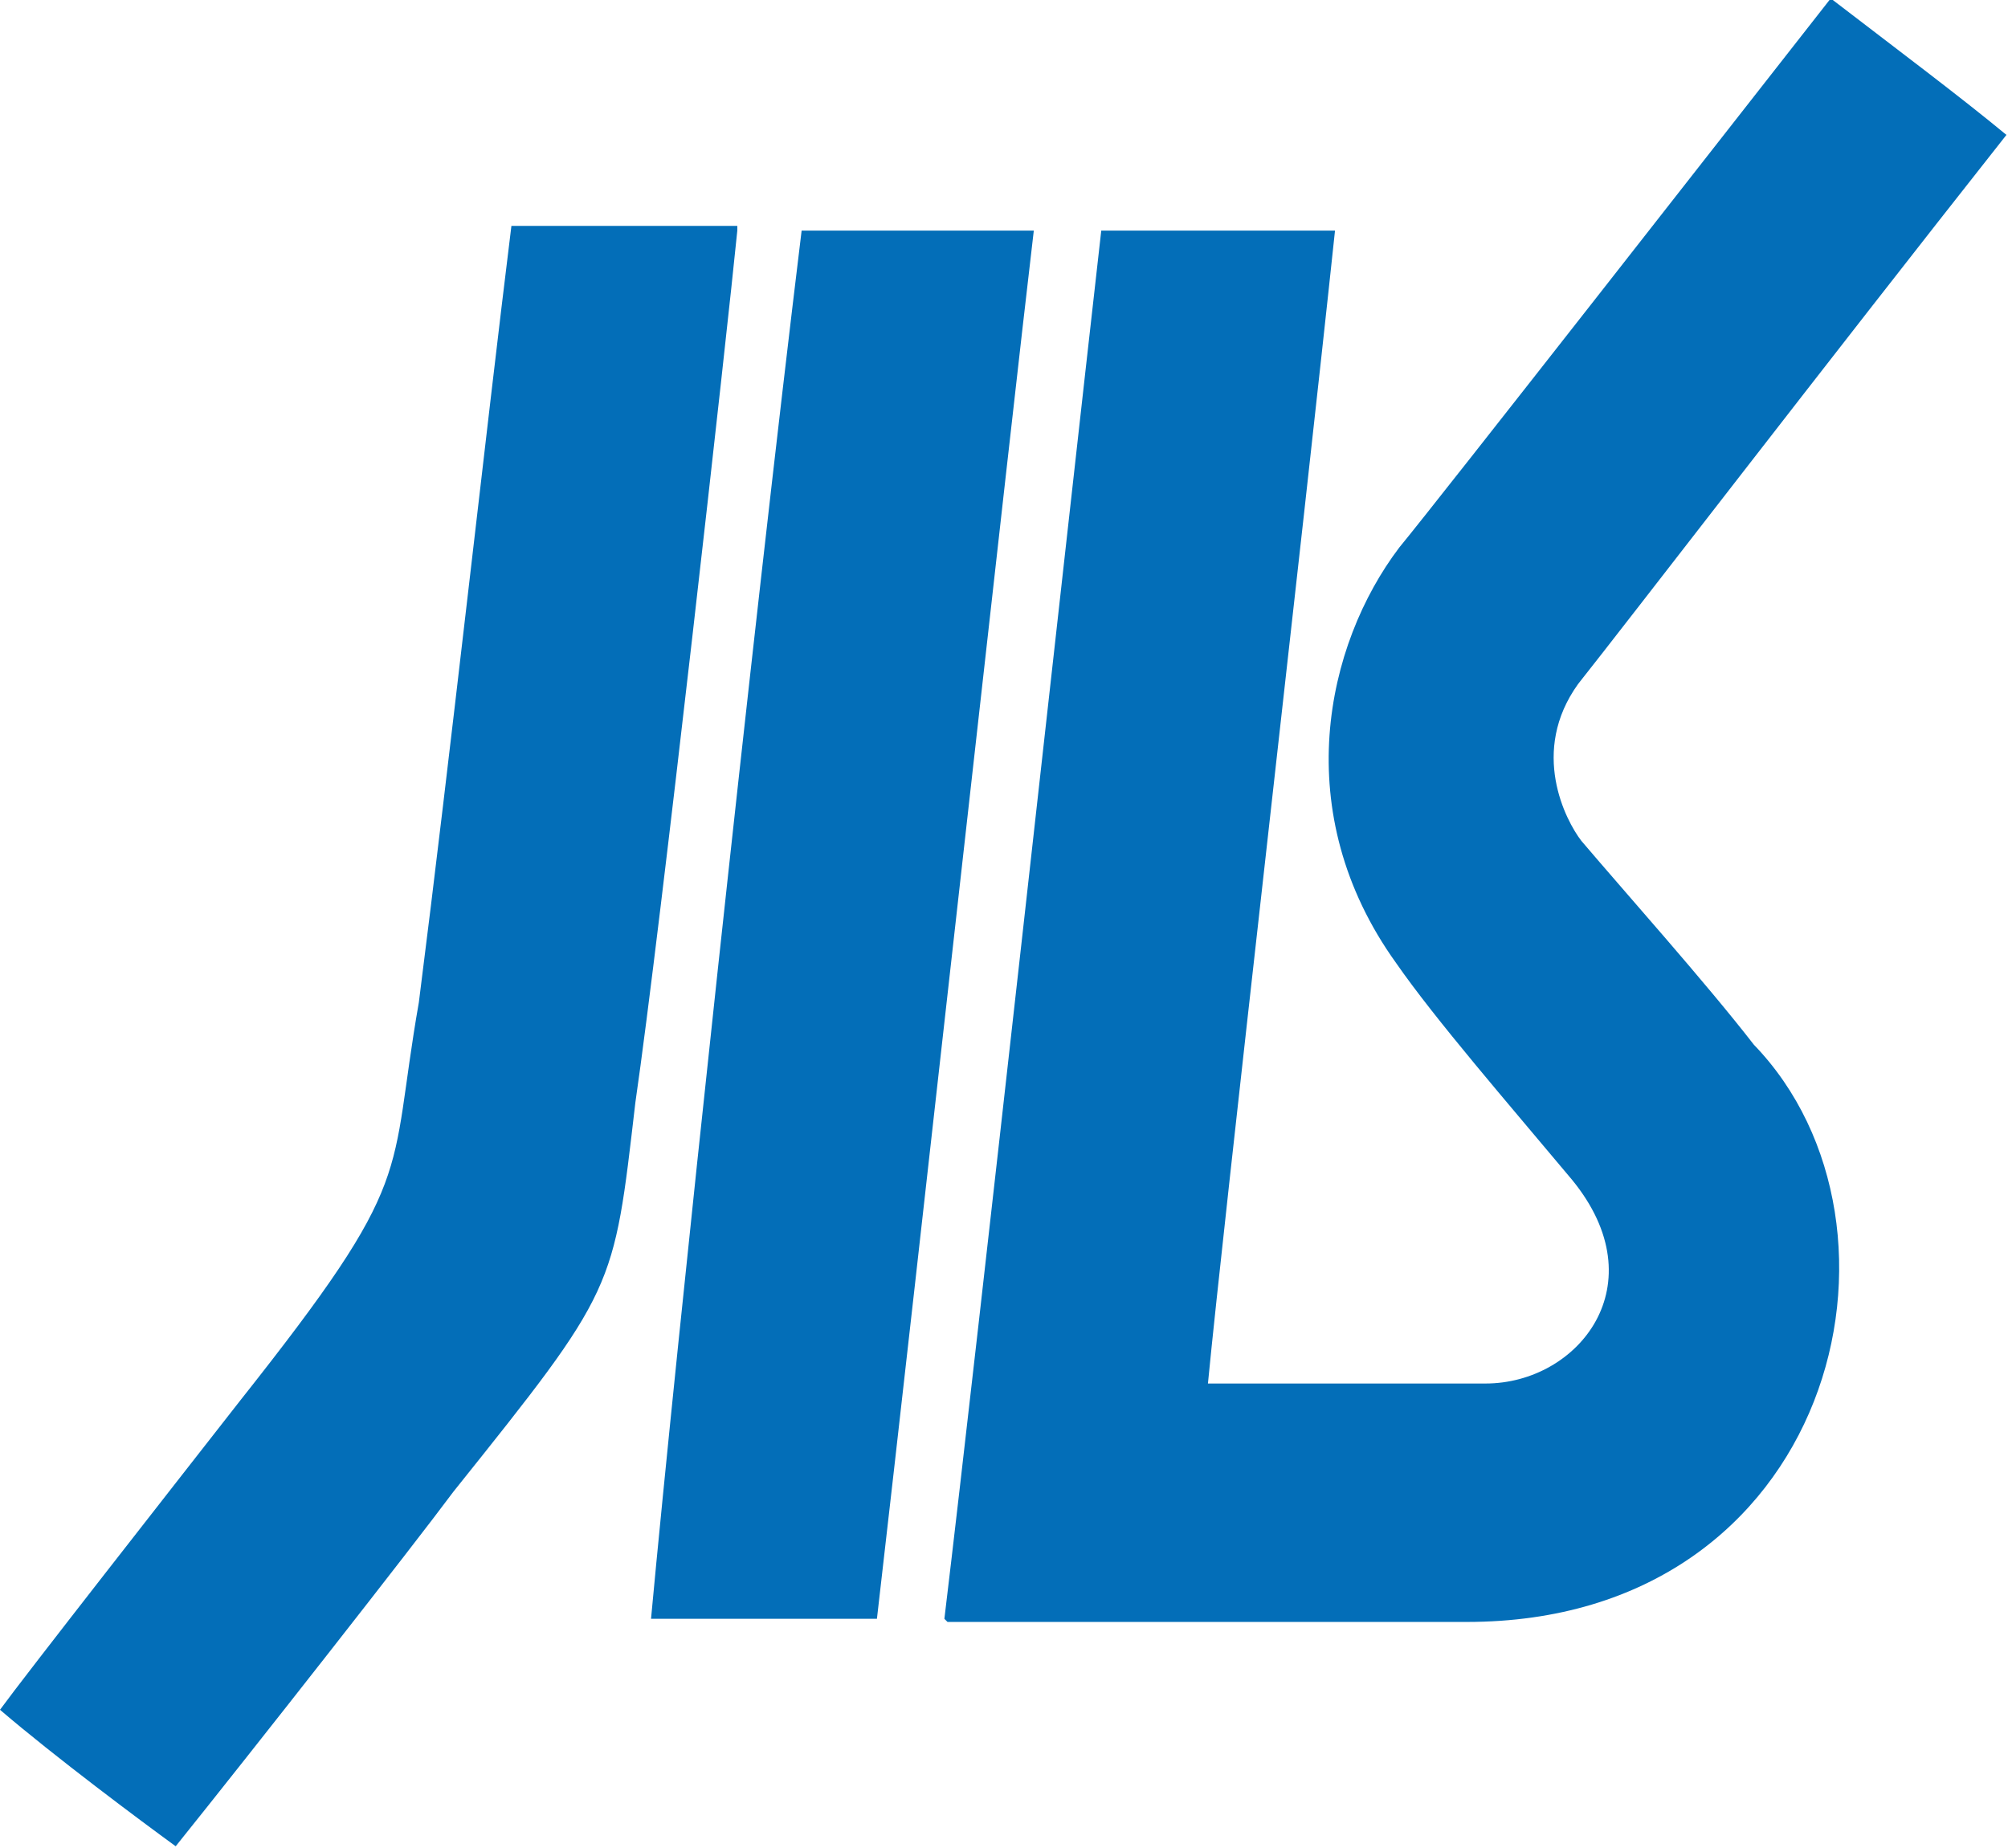
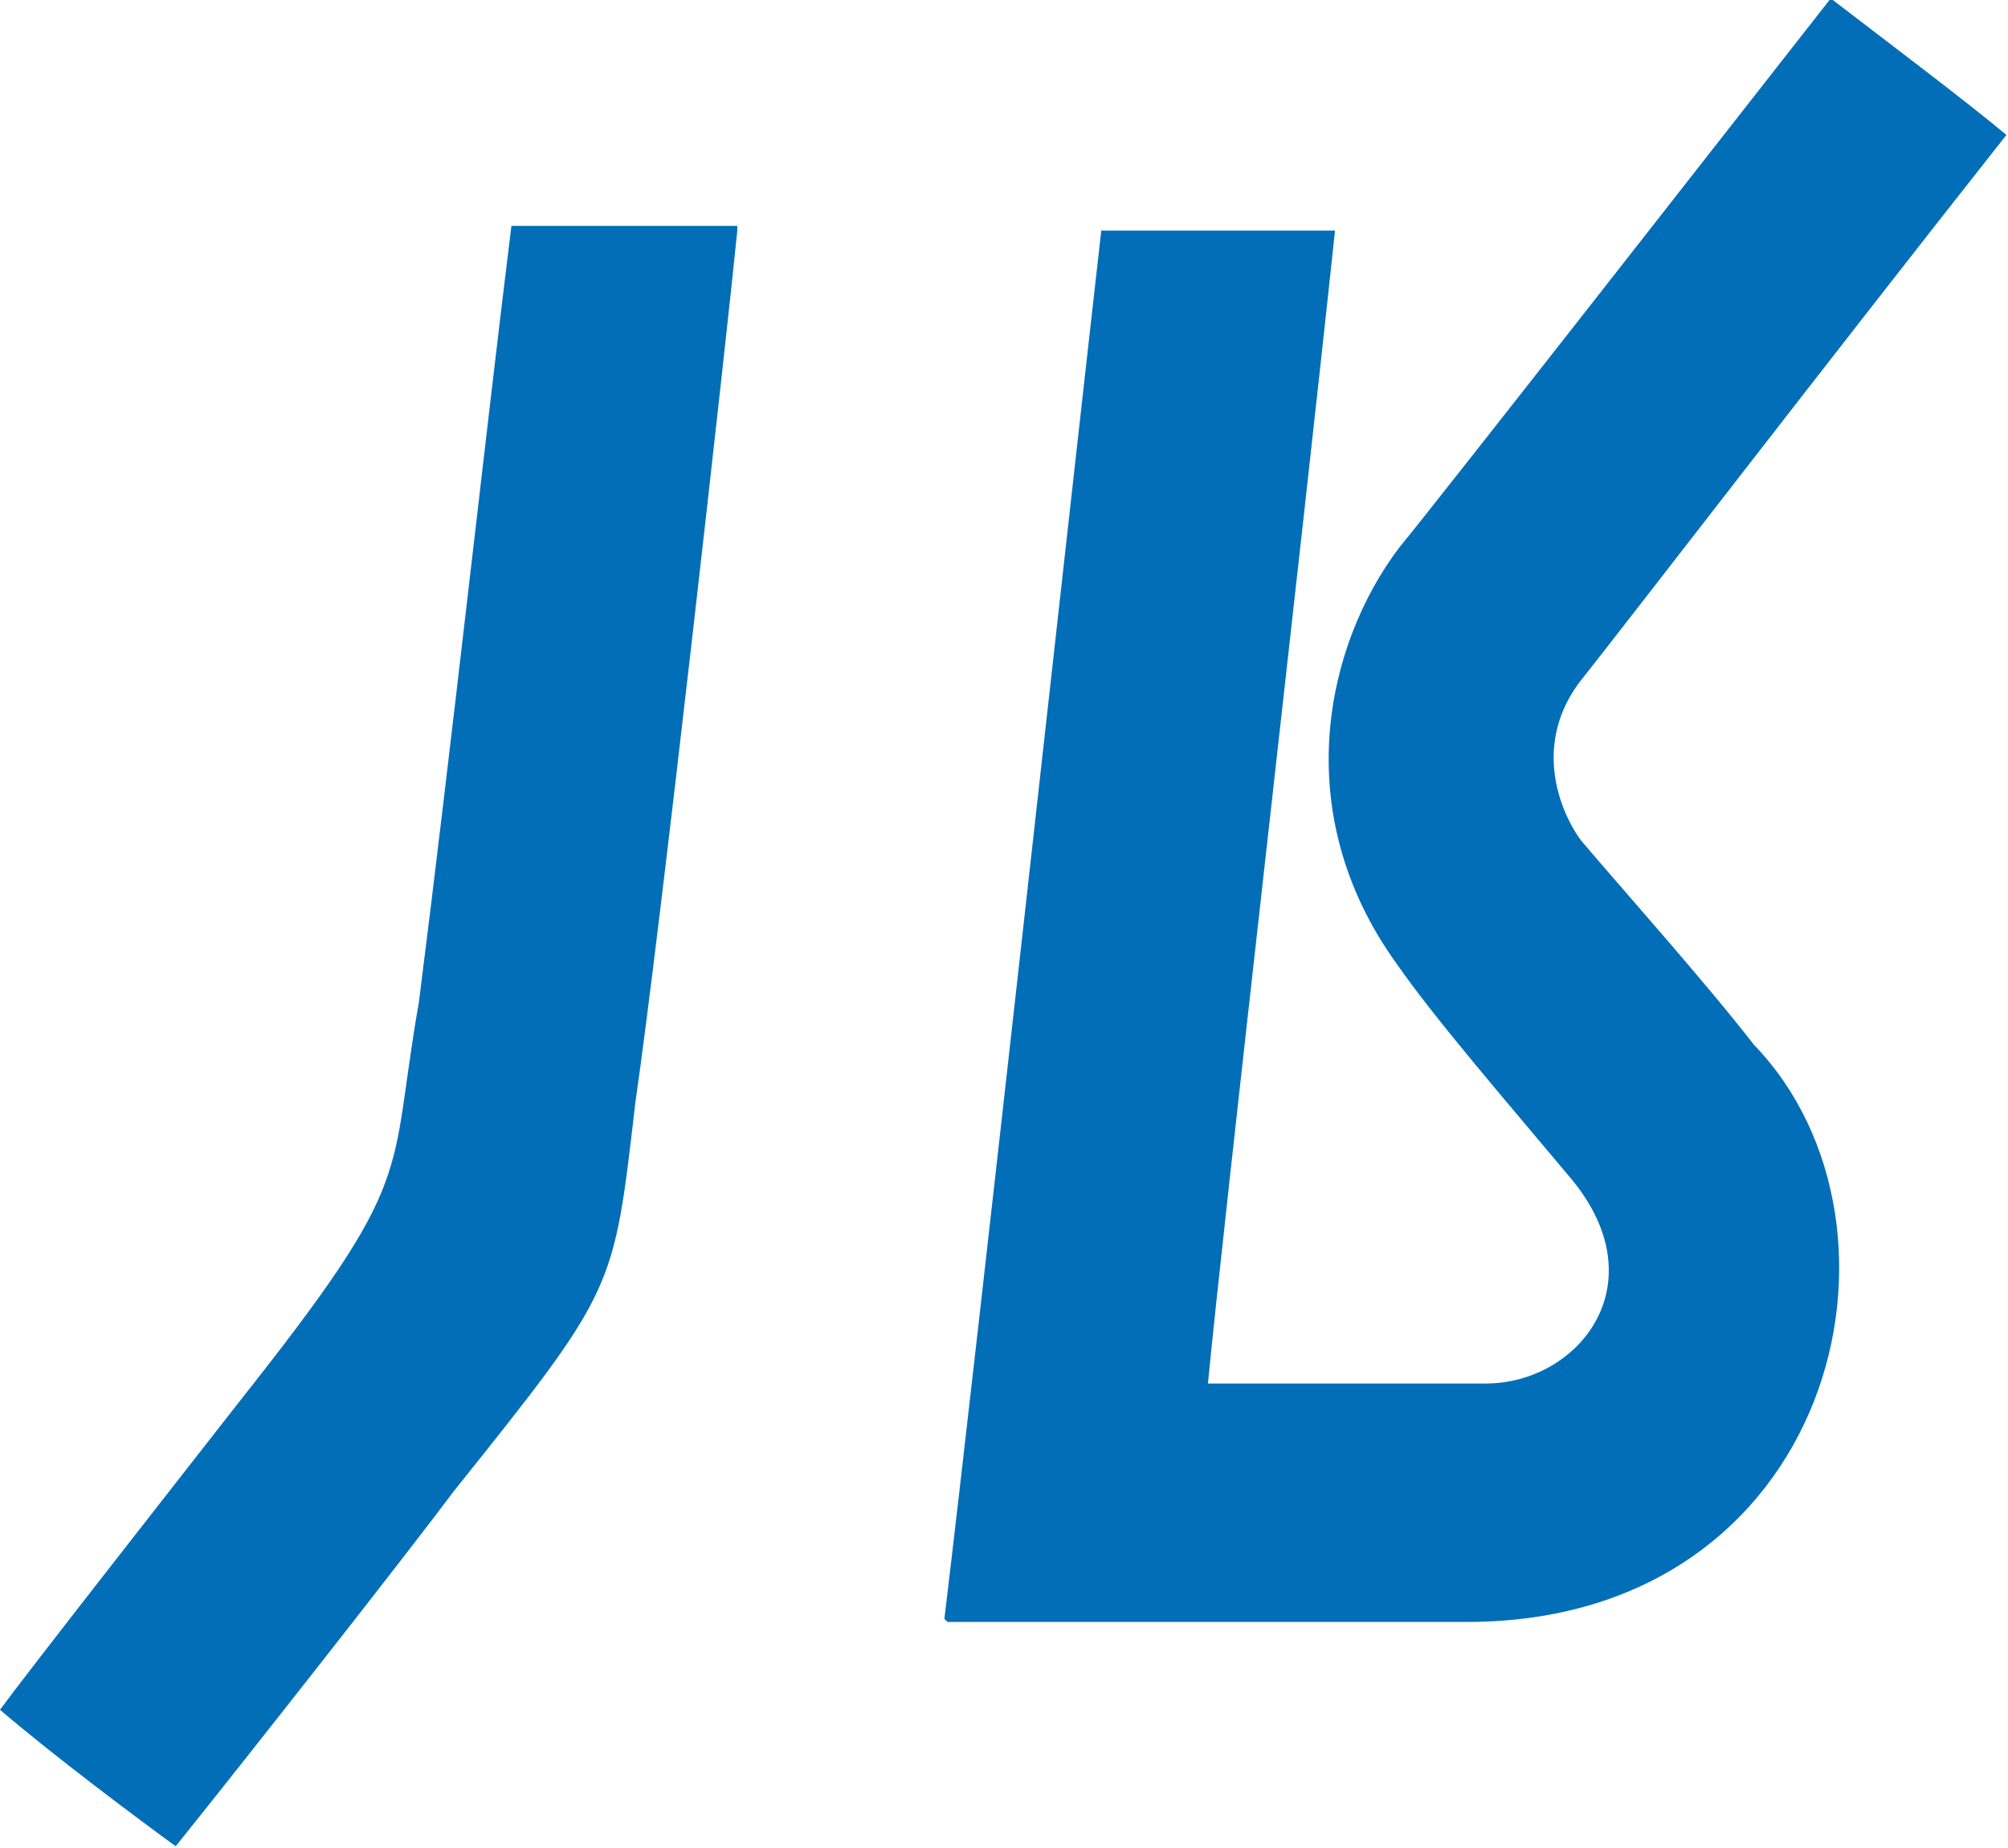
<svg xmlns="http://www.w3.org/2000/svg" viewBox="0 0 128 117.8">
  <g fill="#036eb8" fill-rule="evenodd">
    <path d="m60.2 103.2c2.2-18.3 7.7-68.2 10-88.5h14.9c-2 18.9-7.1 63.1-8.1 73.5h17.7c5.9 0 11-6.3 5.5-13-4.1-4.9-8.7-10.2-11.2-13.8-6.9-9.6-4.5-20.3.2-26.5 2.4-2.9 22.4-28.5 27.5-35 4.3 3.3 8.3 6.3 11.2 8.7-11.6 14.7-24.2 31.1-27.3 35-3.1 4.3-.8 8.7.2 10 2.8 3.3 7.9 9 11 13 11.2 11.6 5.1 36.8-18.3 36.8h-33.1" />
-     <path d="m65.9 14.7c-1.4 11.8-7.5 66.9-10 88.5h-14.4c1.6-17.3 6.5-63.1 9.6-88.5h14.7" />
    <path d="m47 14.7c-.6 6.1-4.9 44.6-6.5 55.6-1.4 12-1.2 11.8-11.6 24.8-2.6 3.5-12.8 16.5-17.7 22.6-2.2-1.6-7.7-5.7-11.2-8.7 1.6-2.2 11-14.2 15.3-19.7 11.4-14.4 9.4-14 11.4-25.4 2-15.7 4.3-36.6 5.9-49.5h14.4" />
  </g>
</svg>